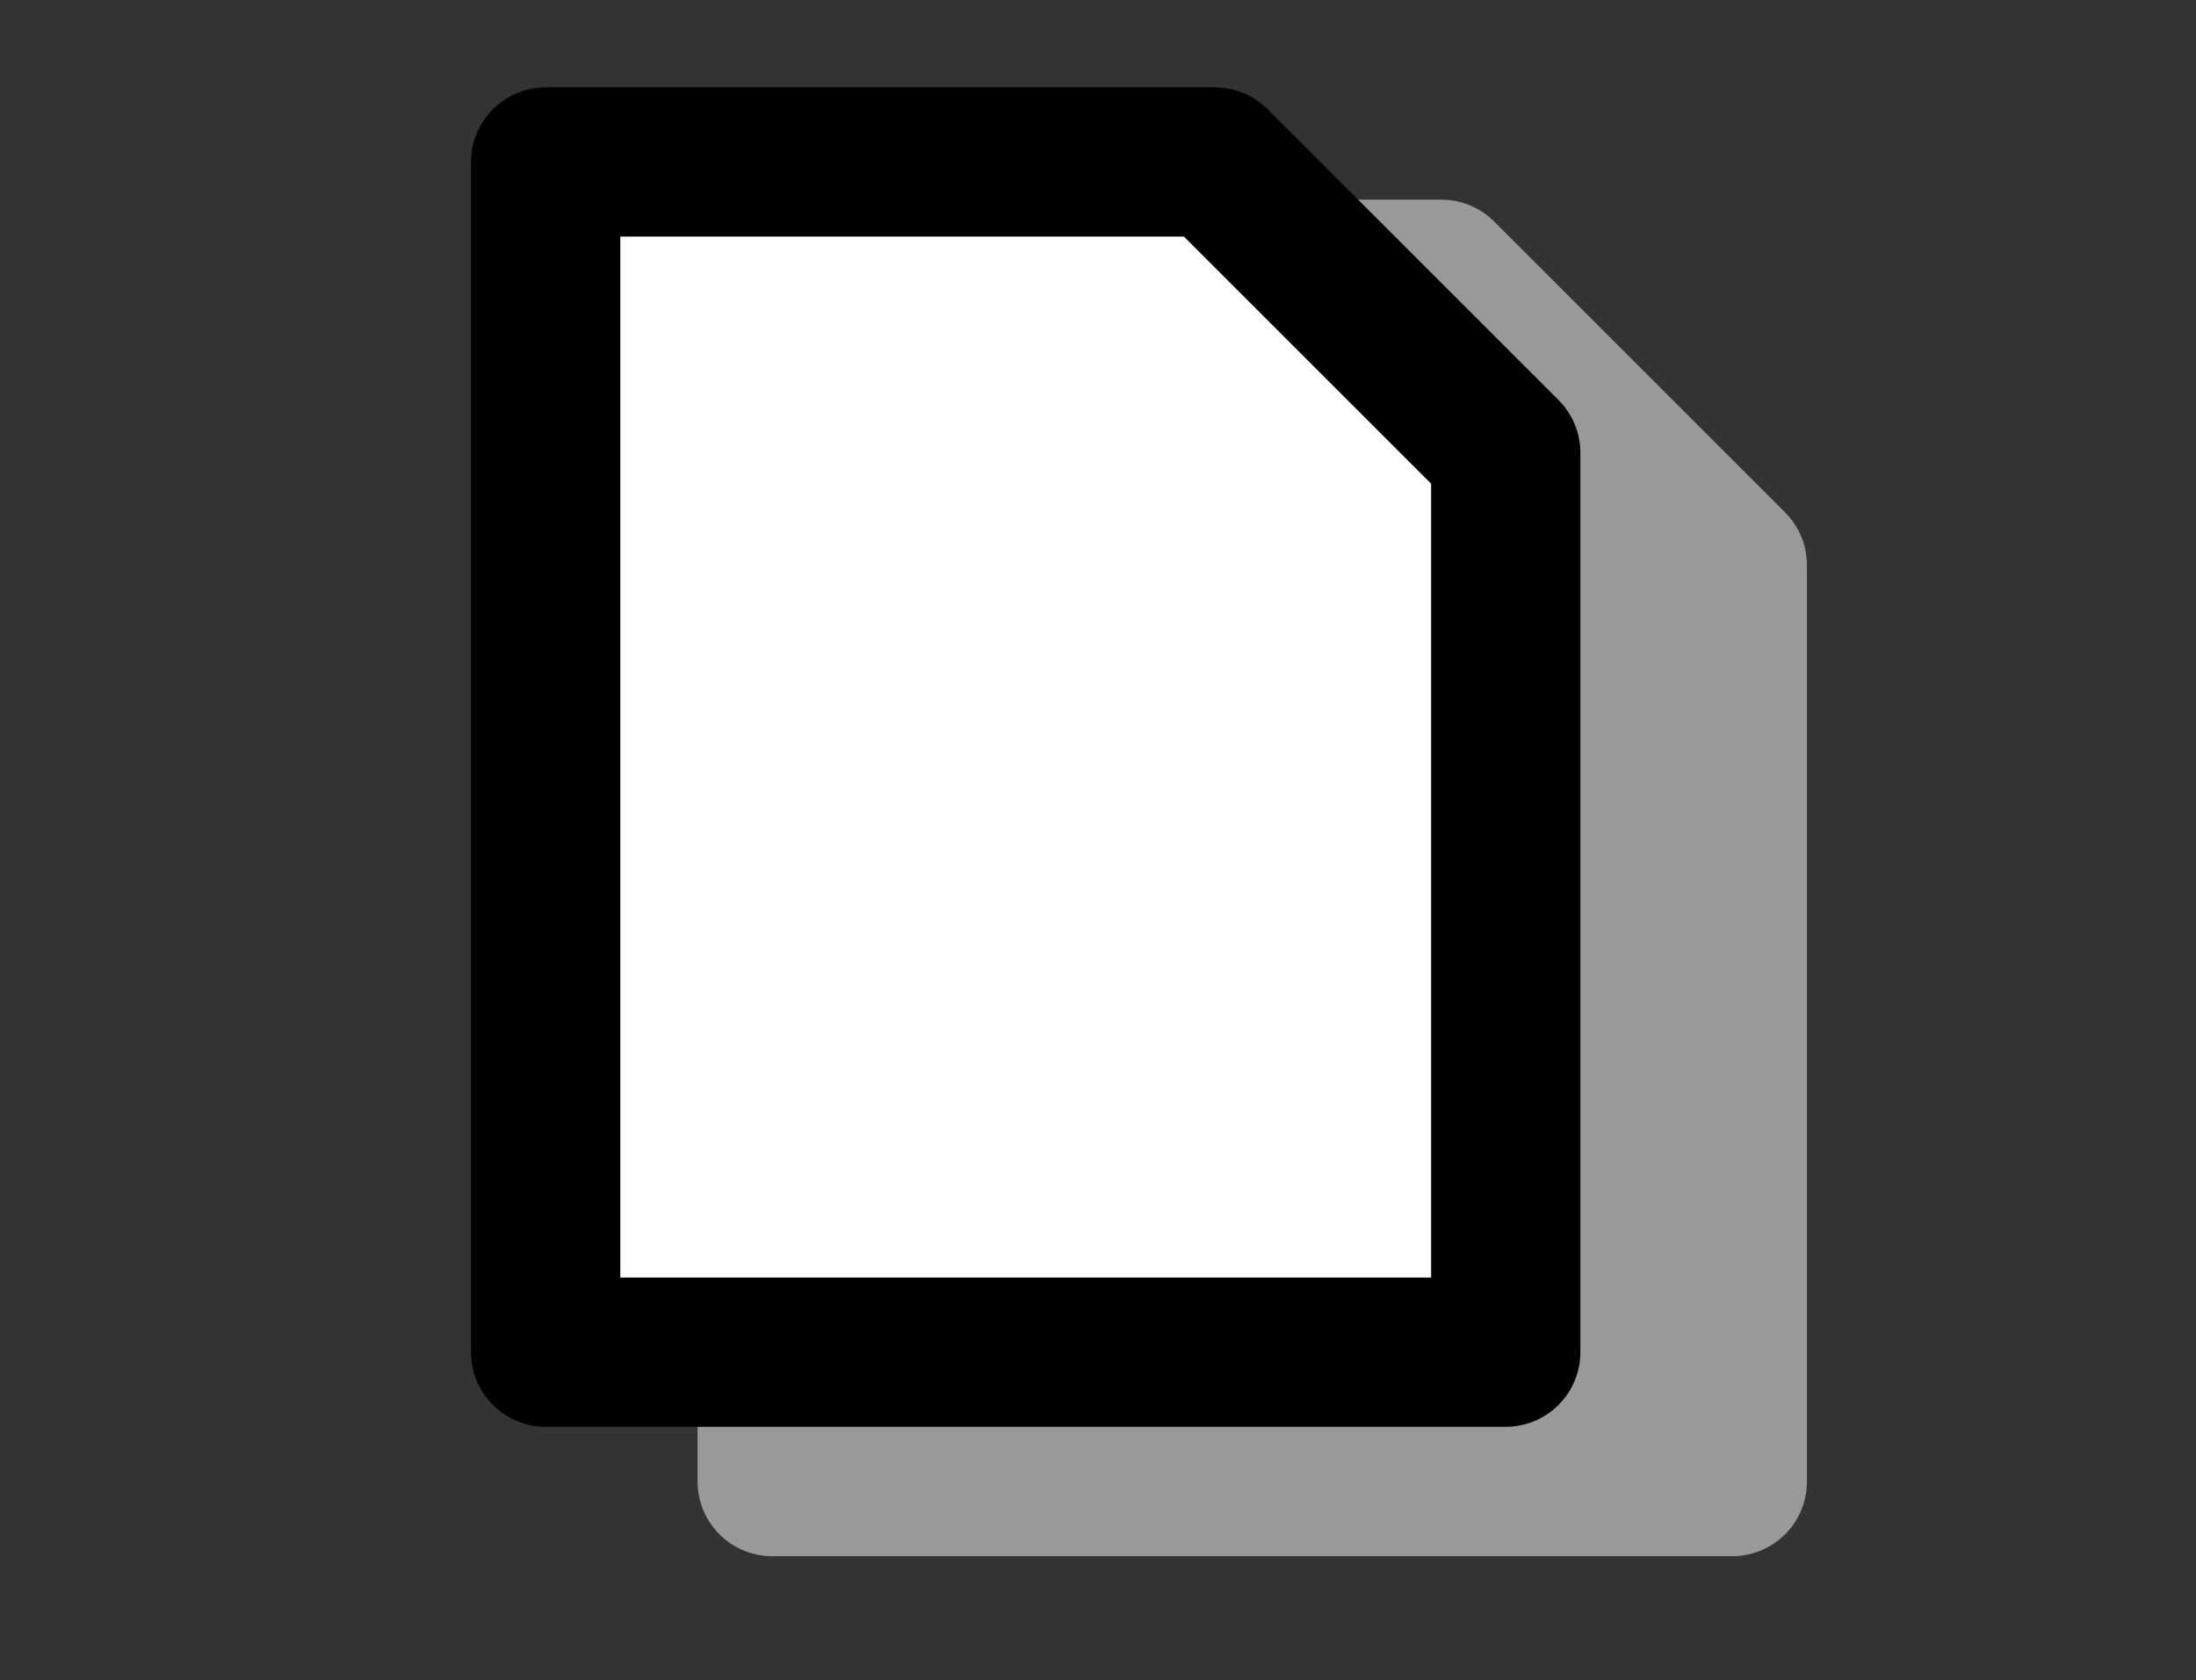
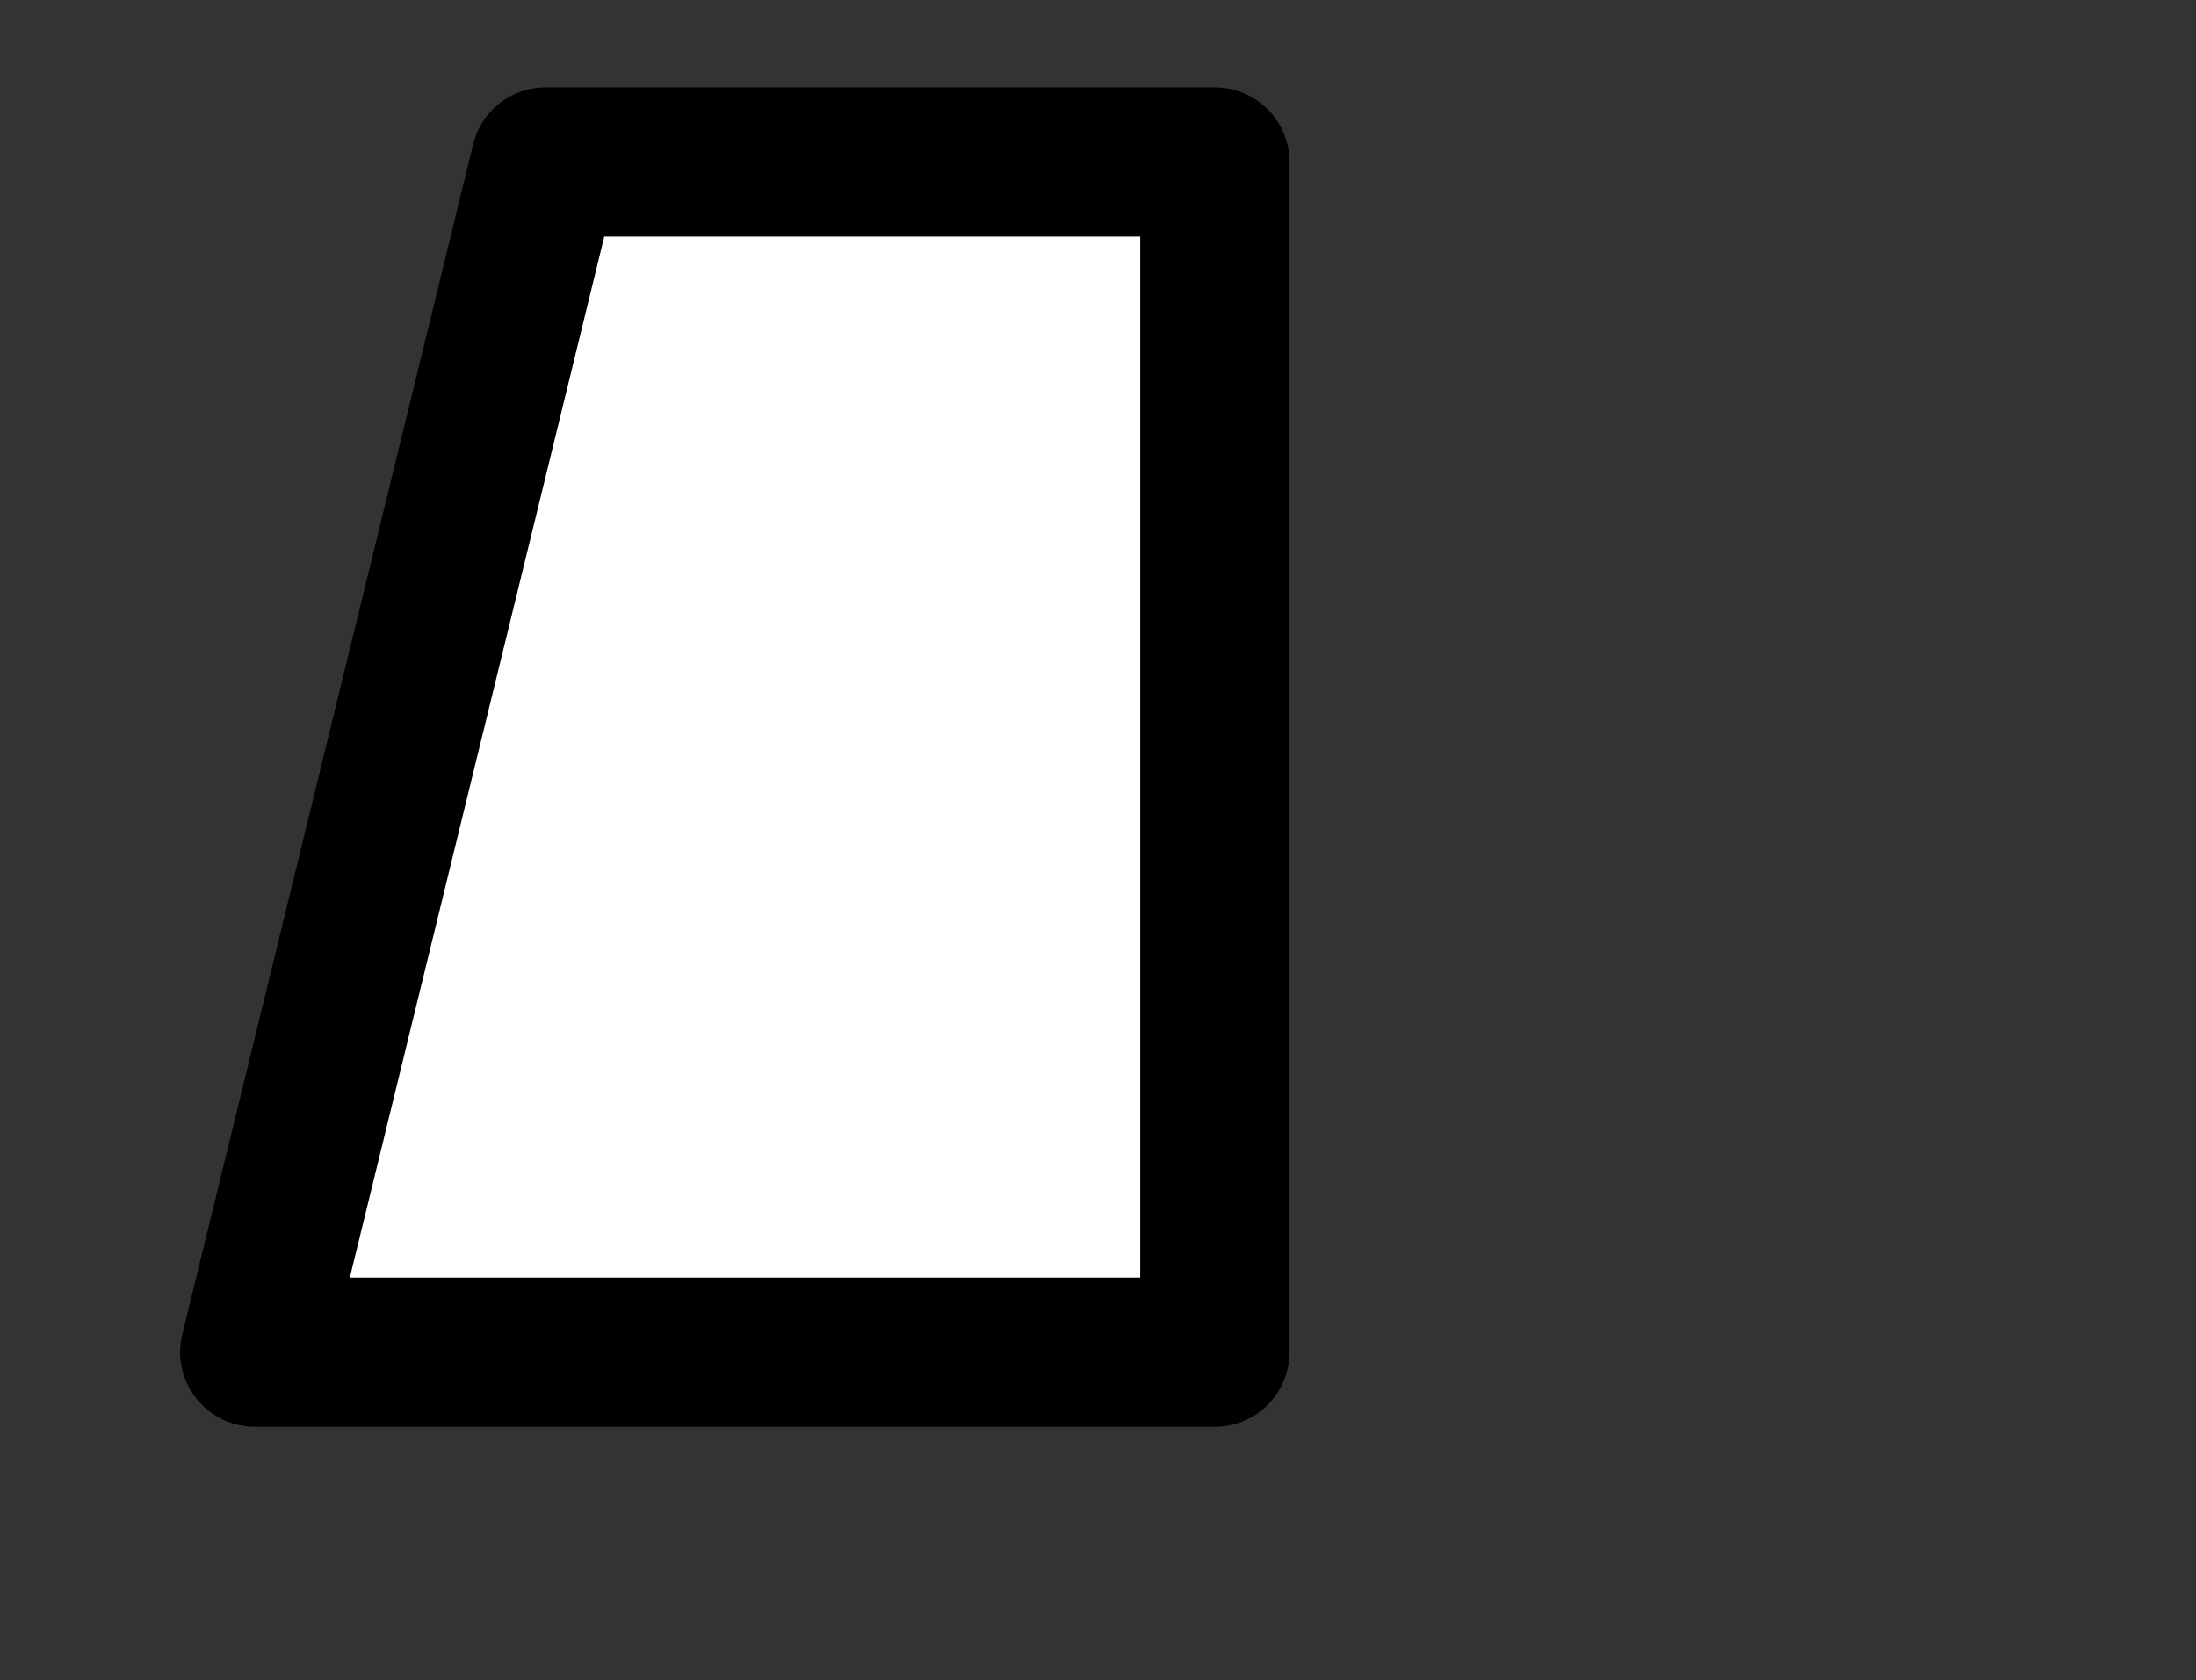
<svg xmlns="http://www.w3.org/2000/svg" xmlns:ns1="http://www.inkscape.org/namespaces/inkscape" xmlns:ns2="http://sodipodi.sourceforge.net/DTD/sodipodi-0.dtd" width="104.456mm" height="79.937mm" viewBox="0 0 104.456 79.937" version="1.1" id="svg1" xml:space="preserve" ns1:version="1.3.2 (1:1.3.2+202311252150+091e20ef0f)" ns2:docname="tool-shadow.svg">
  <rect x="0" y="0" width="104.456" height="79.937" fill="#333333" stroke="none" />
  <ns2:namedview id="namedview1" pagecolor="#ffffff" bordercolor="#000000" borderopacity="0.25" ns1:showpageshadow="2" ns1:pageopacity="0.0" ns1:pagecheckerboard="0" ns1:deskcolor="#d1d1d1" ns1:document-units="mm" ns1:zoom="1.4654477" ns1:cx="151.83073" ns1:cy="104.06376" ns1:window-width="1920" ns1:window-height="1048" ns1:window-x="0" ns1:window-y="0" ns1:window-maximized="1" ns1:current-layer="g8" showguides="true" />
  <defs id="defs1" />
  <g ns1:label="Tool" ns1:groupmode="layer" id="layer1" transform="translate(-94.758,-123.463)">
    <g id="g8" ns1:label="Duplicate" transform="matrix(1,0,0,-1,25.94,316.113)" style="stroke:#000000;stroke-opacity:1">
      <g id="g1" style="fill:#999999;stroke:#999999;stroke-linejoin:round;stroke-opacity:1" transform="translate(3.897,-6.014)">
-         <path id="rect1" style="fill:#999999;stroke:#999999;stroke-width:7.1;stroke-linecap:round;stroke-linejoin:round;stroke-opacity:1;paint-order:stroke fill markers" d="m 101.652,185.614 h 31.832 l 13.836,-13.836 v -43.603 h -45.668 z" ns2:nodetypes="cccccc" />
-       </g>
+         </g>
      <g id="g5" transform="translate(-6.879)" style="stroke:#000000;stroke-linejoin:round;stroke-opacity:1">
-         <path id="path4" style="fill:#ffffff;stroke:#000000;stroke-width:7.1;stroke-linecap:round;stroke-linejoin:round;stroke-opacity:1;paint-order:stroke fill markers" d="m 101.652,184.943 h 31.832 l 13.836,-13.836 V 128.318 h -45.668 z" ns2:nodetypes="cccccc" />
+         <path id="path4" style="fill:#ffffff;stroke:#000000;stroke-width:7.1;stroke-linecap:round;stroke-linejoin:round;stroke-opacity:1;paint-order:stroke fill markers" d="m 101.652,184.943 h 31.832 V 128.318 h -45.668 z" ns2:nodetypes="cccccc" />
      </g>
    </g>
  </g>
</svg>